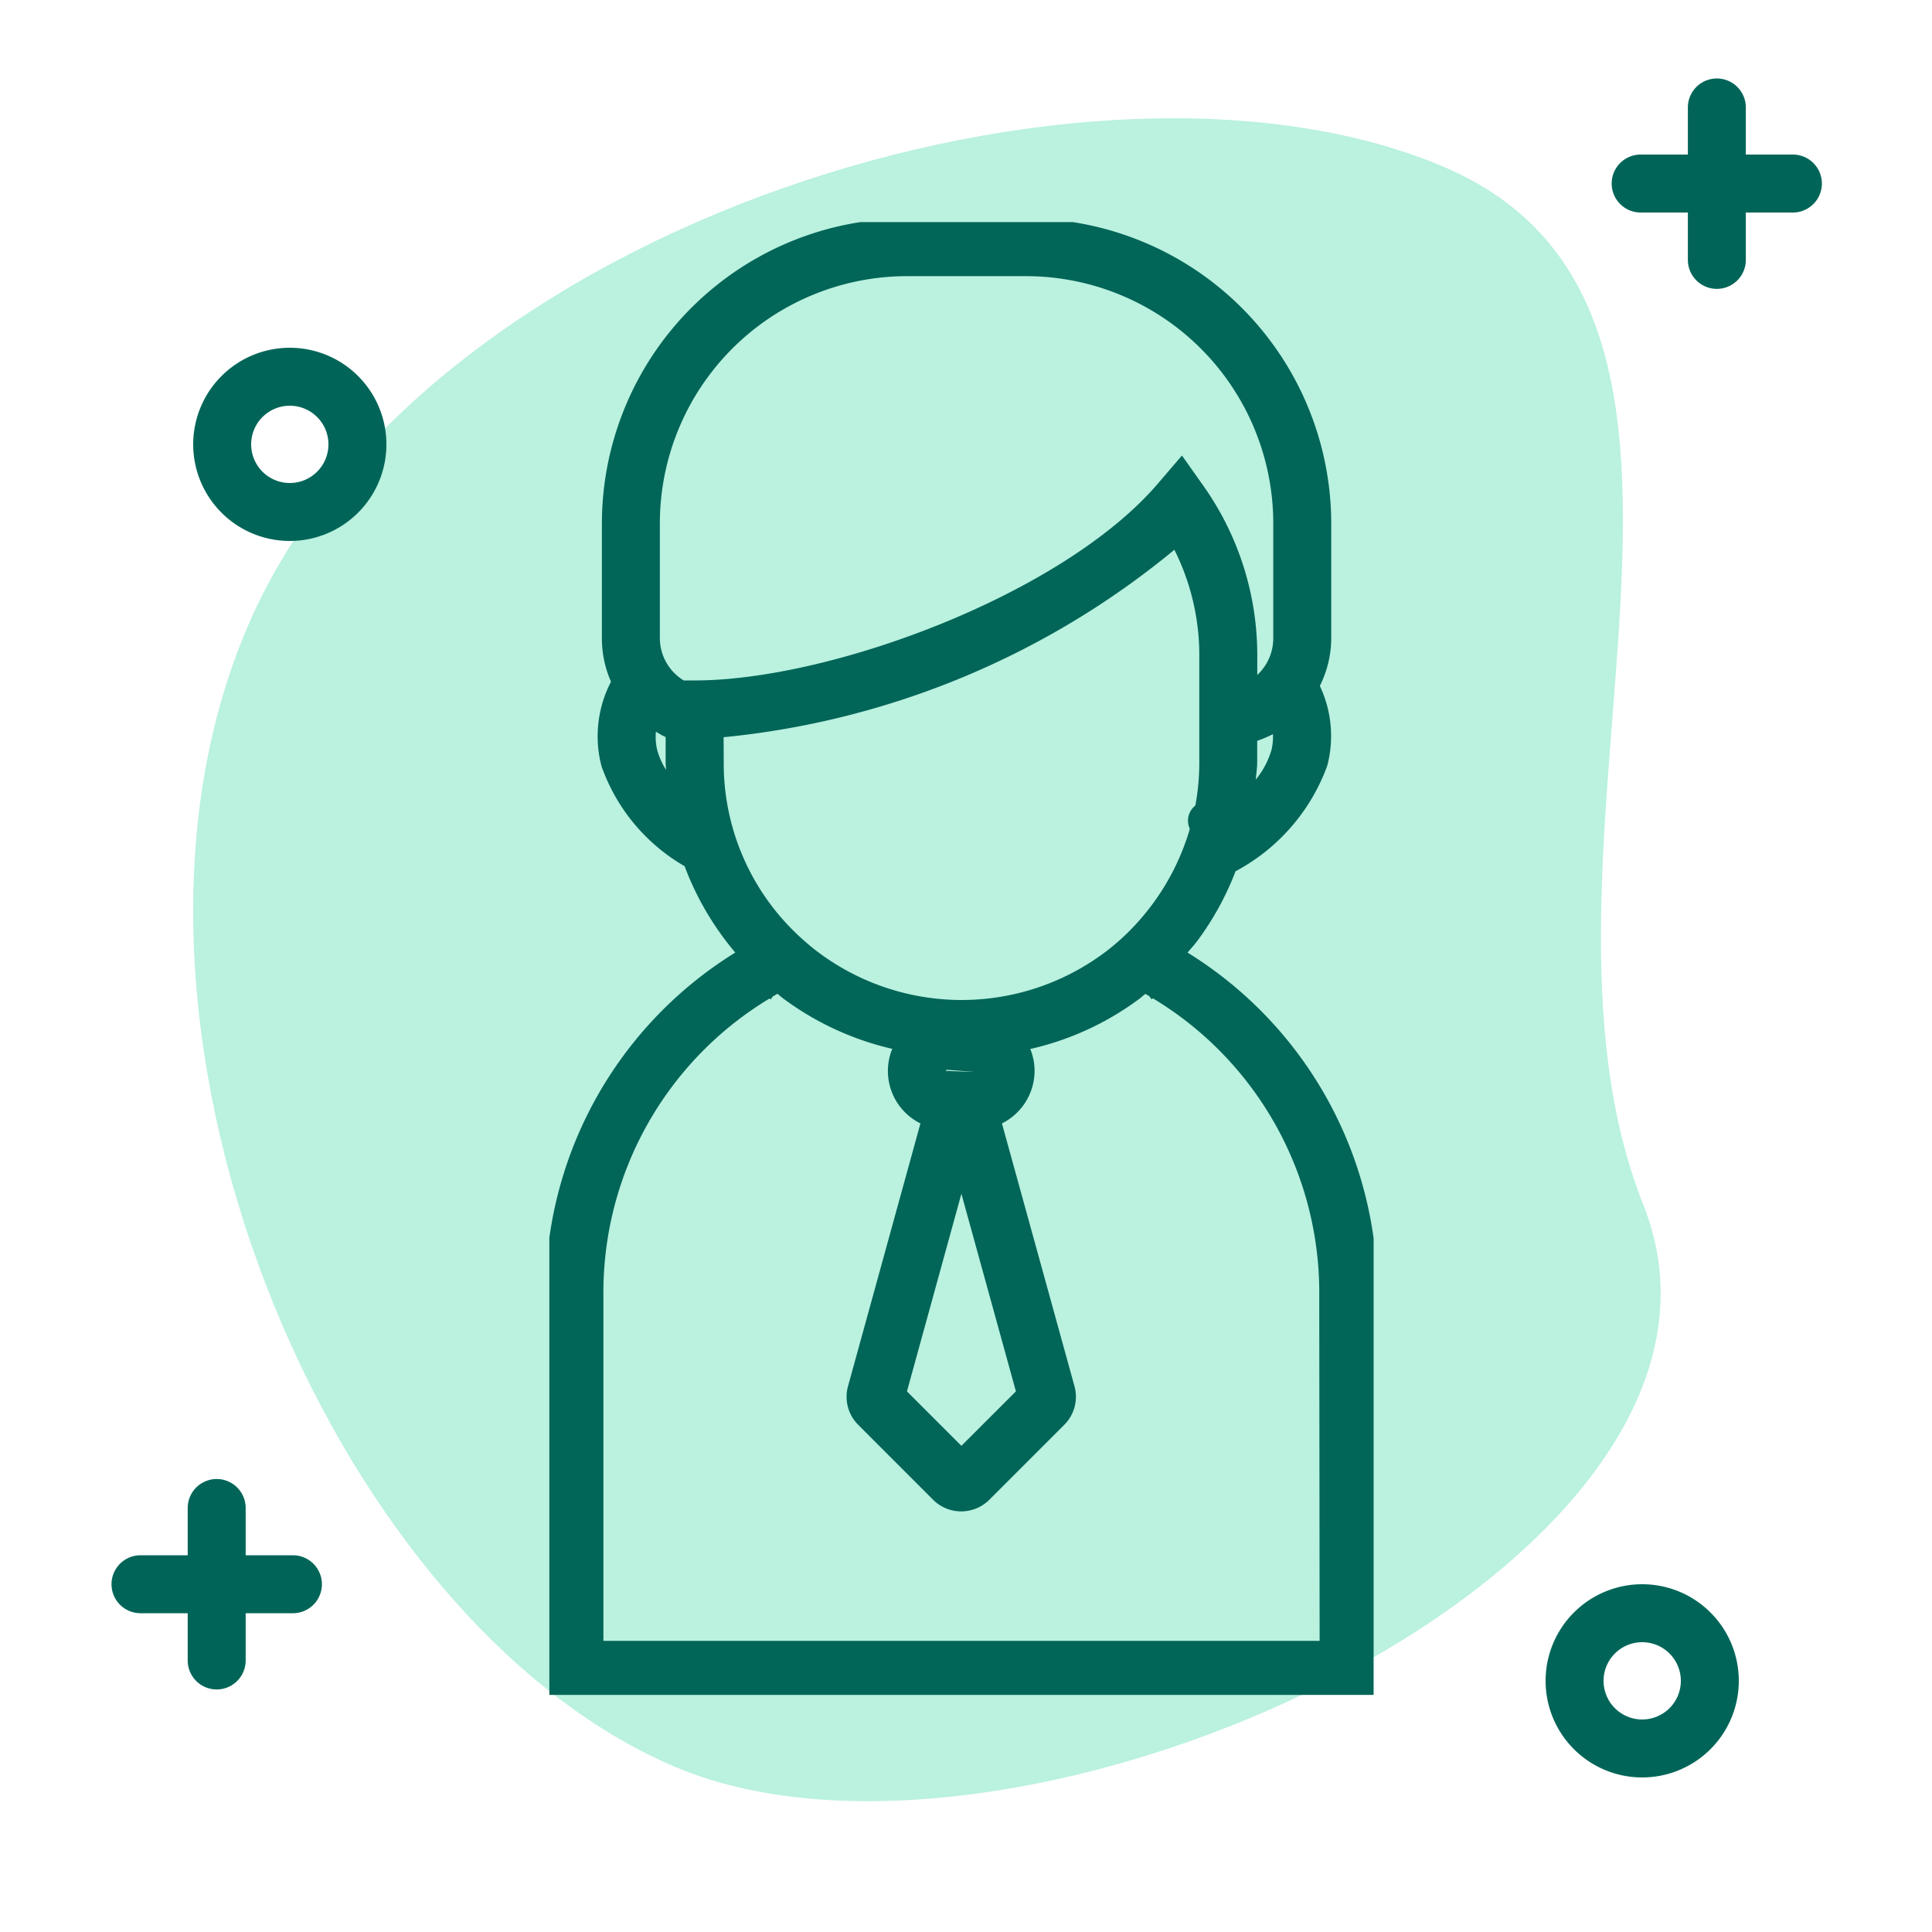
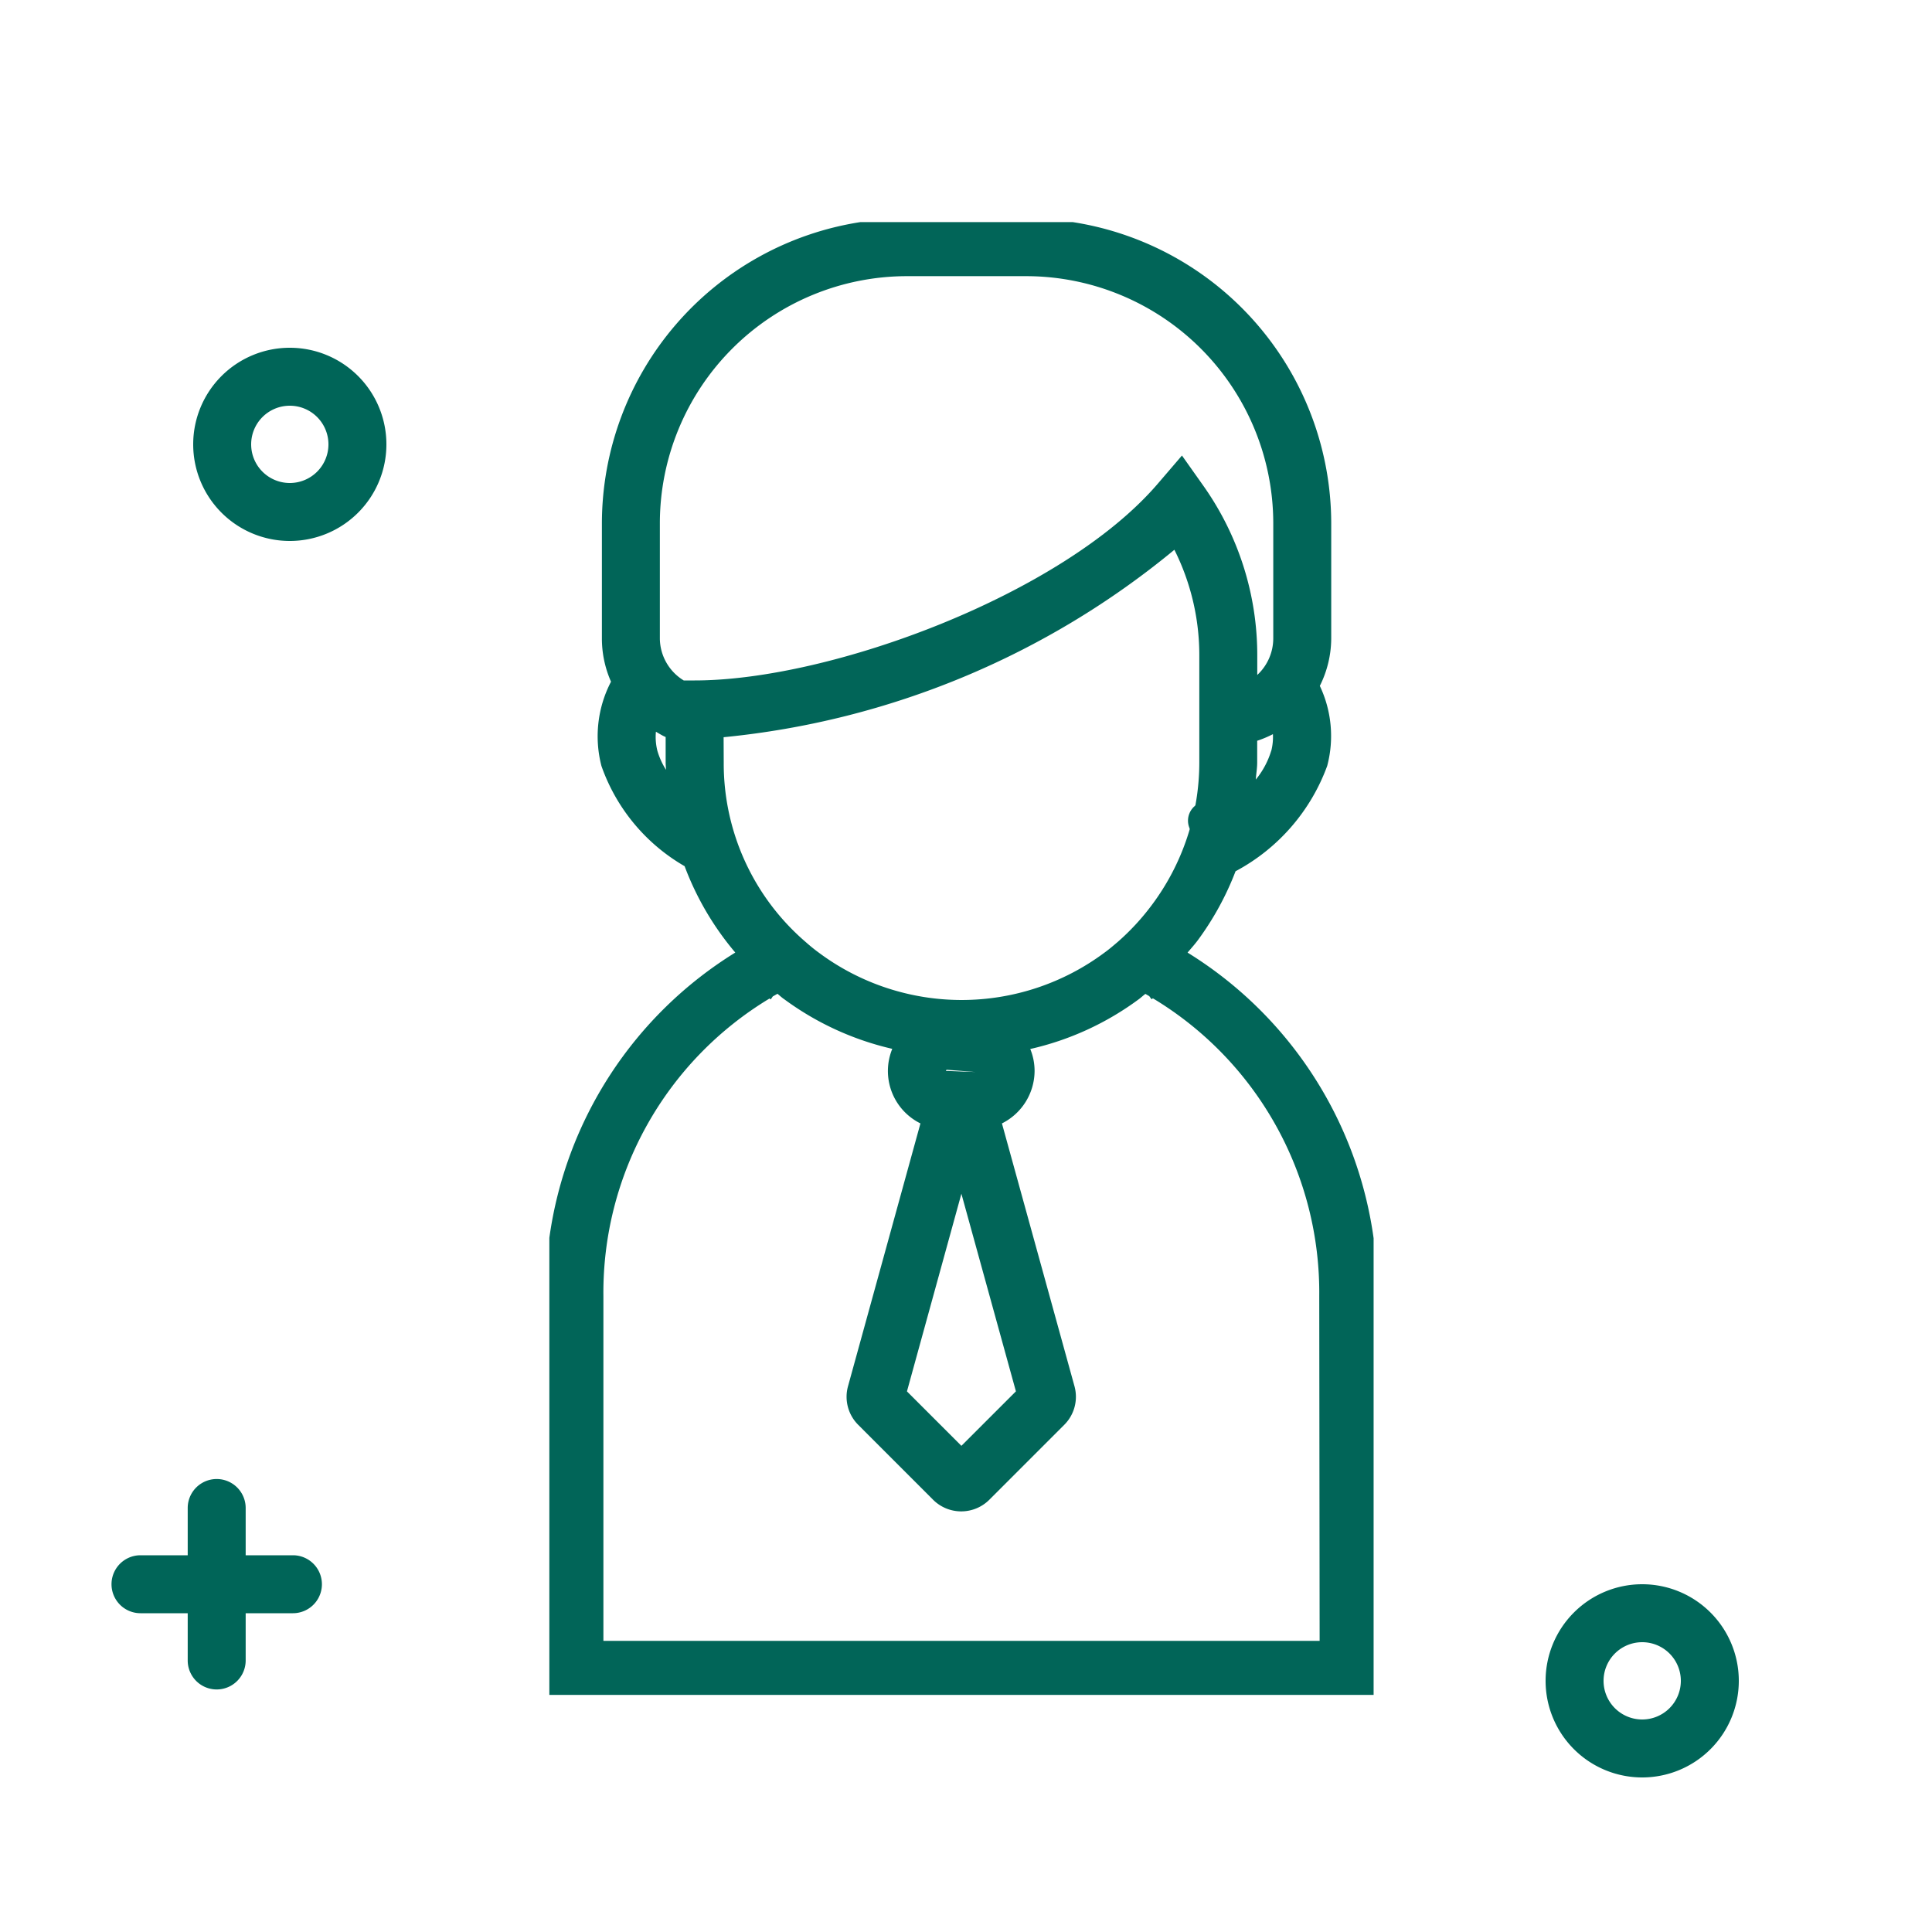
<svg xmlns="http://www.w3.org/2000/svg" id="individual-registration" width="50" height="50" viewBox="0 0 50 50">
  <defs>
    <clipPath id="clip-path">
      <rect id="Rectangle_6919" data-name="Rectangle 6919" width="50" height="50" fill="none" />
    </clipPath>
    <clipPath id="clip-path-4">
-       <rect id="Rectangle_6917" data-name="Rectangle 6917" width="37.978" height="43.559" transform="translate(4.999 3.056)" fill="none" />
-     </clipPath>
+       </clipPath>
  </defs>
  <g id="Group_9952" data-name="Group 9952" clip-path="url(#clip-path)">
    <g id="Group_9951" data-name="Group 9951">
      <g id="Group_9950" data-name="Group 9950" clip-path="url(#clip-path)">
        <g id="Group_9946" data-name="Group 9946" opacity="0">
          <g id="Group_9945" data-name="Group 9945">
            <g id="Group_9944" data-name="Group 9944" clip-path="url(#clip-path)">
-               <rect id="Rectangle_6915" data-name="Rectangle 6915" width="50" height="50" fill="#fff" />
-             </g>
+               </g>
          </g>
        </g>
        <g id="Group_9949" data-name="Group 9949" opacity="0.27" style="mix-blend-mode: normal;isolation: isolate">
          <g id="Group_9948" data-name="Group 9948">
            <g id="Group_9947" data-name="Group 9947" clip-path="url(#clip-path-4)">
-               <path id="Path_10945" data-name="Path 10945" d="M6.51,15.984C1.9,26.255,8.489,41.937,17.49,45.734S46.19,40.37,42.529,31.18,46.329,8.094,37.323,4.3,11.115,5.713,6.51,15.984" fill="#00ca87" />
-             </g>
+               </g>
          </g>
        </g>
        <path id="Path_10946" data-name="Path 10946" d="M42.5,41A2.5,2.5,0,1,0,45,43.5,2.5,2.5,0,0,0,42.5,41m0,3.5a1,1,0,1,1,1-1,1,1,0,0,1-1,1" fill="#006558" />
        <path id="Path_10947" data-name="Path 10947" d="M7.5,9A2.5,2.5,0,1,0,10,11.5,2.5,2.5,0,0,0,7.5,9m0,3.5a1,1,0,1,1,1-1,1,1,0,0,1-1,1" fill="#006558" />
-         <path id="Path_10948" data-name="Path 10948" d="M46.4,4H45.182V2.781a.75.75,0,0,0-1.5,0V4H42.46a.75.75,0,0,0,0,1.5h1.222V6.726a.75.75,0,0,0,1.5,0V5.5H46.4a.75.75,0,0,0,0-1.5" fill="#006558" />
        <path id="Path_10949" data-name="Path 10949" d="M7.581,40.25H6.358V39.027a.75.75,0,0,0-1.5,0V40.25H3.636a.75.75,0,0,0,0,1.5H4.858v1.223a.75.75,0,0,0,1.5,0V41.75H7.581a.75.75,0,1,0,0-1.5" fill="#006558" />
        <path id="Path_10950" data-name="Path 10950" d="M30.734,24.653c.091-.108.186-.212.27-.326a7.556,7.556,0,0,0,.972-1.779,5.058,5.058,0,0,0,2.372-2.727,3.029,3.029,0,0,0-.191-2.07,2.768,2.768,0,0,0,.295-1.227V13.538a7.9,7.9,0,0,0-6.691-7.79H22.267a7.9,7.9,0,0,0-6.69,7.79V16.52a2.767,2.767,0,0,0,.236,1.122,3.06,3.06,0,0,0-.247,2.184,4.846,4.846,0,0,0,2.152,2.591,7.541,7.541,0,0,0,1.311,2.235,10.347,10.347,0,0,0-4.812,7.384V43.864H35.549V32.046a10.352,10.352,0,0,0-4.815-7.393m.51-3.415h0ZM32.9,19.426a2.149,2.149,0,0,1-.4.749c.009-.147.036-.293.036-.441v-.563A2.744,2.744,0,0,0,32.943,19a1.449,1.449,0,0,1-.042.429M17.077,13.538a6.4,6.4,0,0,1,6.391-6.391h3.093a6.4,6.4,0,0,1,6.391,6.391v2.986a1.294,1.294,0,0,1-.414.944v-.493a7.587,7.587,0,0,0-1.393-4.4l-.556-.786-.627.731c-2.458,2.866-8.461,5.09-11.985,5.09h-.282a1.285,1.285,0,0,1-.618-1.085Zm-.064,5.892a1.464,1.464,0,0,1-.038-.493c.083.048.164.1.252.137v.664c0,.062.008.122.009.184a1.923,1.923,0,0,1-.223-.492m1.714-.351a21.611,21.611,0,0,0,11.666-4.851,6.09,6.09,0,0,1,.645,2.746v2.761a6.157,6.157,0,0,1-1.233,3.692l0,0a6.152,6.152,0,0,1-.875.947c-.111.094-.221.19-.346.28a6.188,6.188,0,0,1-7.394,0c-.122-.089-.237-.184-.352-.286a6.089,6.089,0,0,1-2.108-4.626Zm5.754,8.636a.028.028,0,0,1,.029-.029l.738.058Zm.4,3.179,1.411,5.114-1.411,1.41-1.409-1.409Zm9.271,11.571H15.616V33.541a8.884,8.884,0,0,1,4.3-7.7l.03.024L20,25.787l.121-.068c.057.045.113.1.171.138a7.576,7.576,0,0,0,2.8,1.287,1.513,1.513,0,0,0,.729,1.93l-1.874,6.8a1.024,1.024,0,0,0,.263,1l1.942,1.943a1.03,1.03,0,0,0,1.448,0l1.943-1.943a1.025,1.025,0,0,0,.264-1l-1.877-6.8a1.526,1.526,0,0,0,.845-1.36,1.5,1.5,0,0,0-.112-.566,7.508,7.508,0,0,0,2.806-1.286c.056-.04.118-.1.174-.14l.1.058.059.081a.368.368,0,0,0,.034-.025,8.886,8.886,0,0,1,4.306,7.71Z" fill="#016558" />
        <line id="Line_974" data-name="Line 974" transform="translate(31.245 21.239)" fill="none" stroke="#016558" stroke-linecap="round" stroke-linejoin="round" />
      </g>
    </g>
  </g>
</svg>